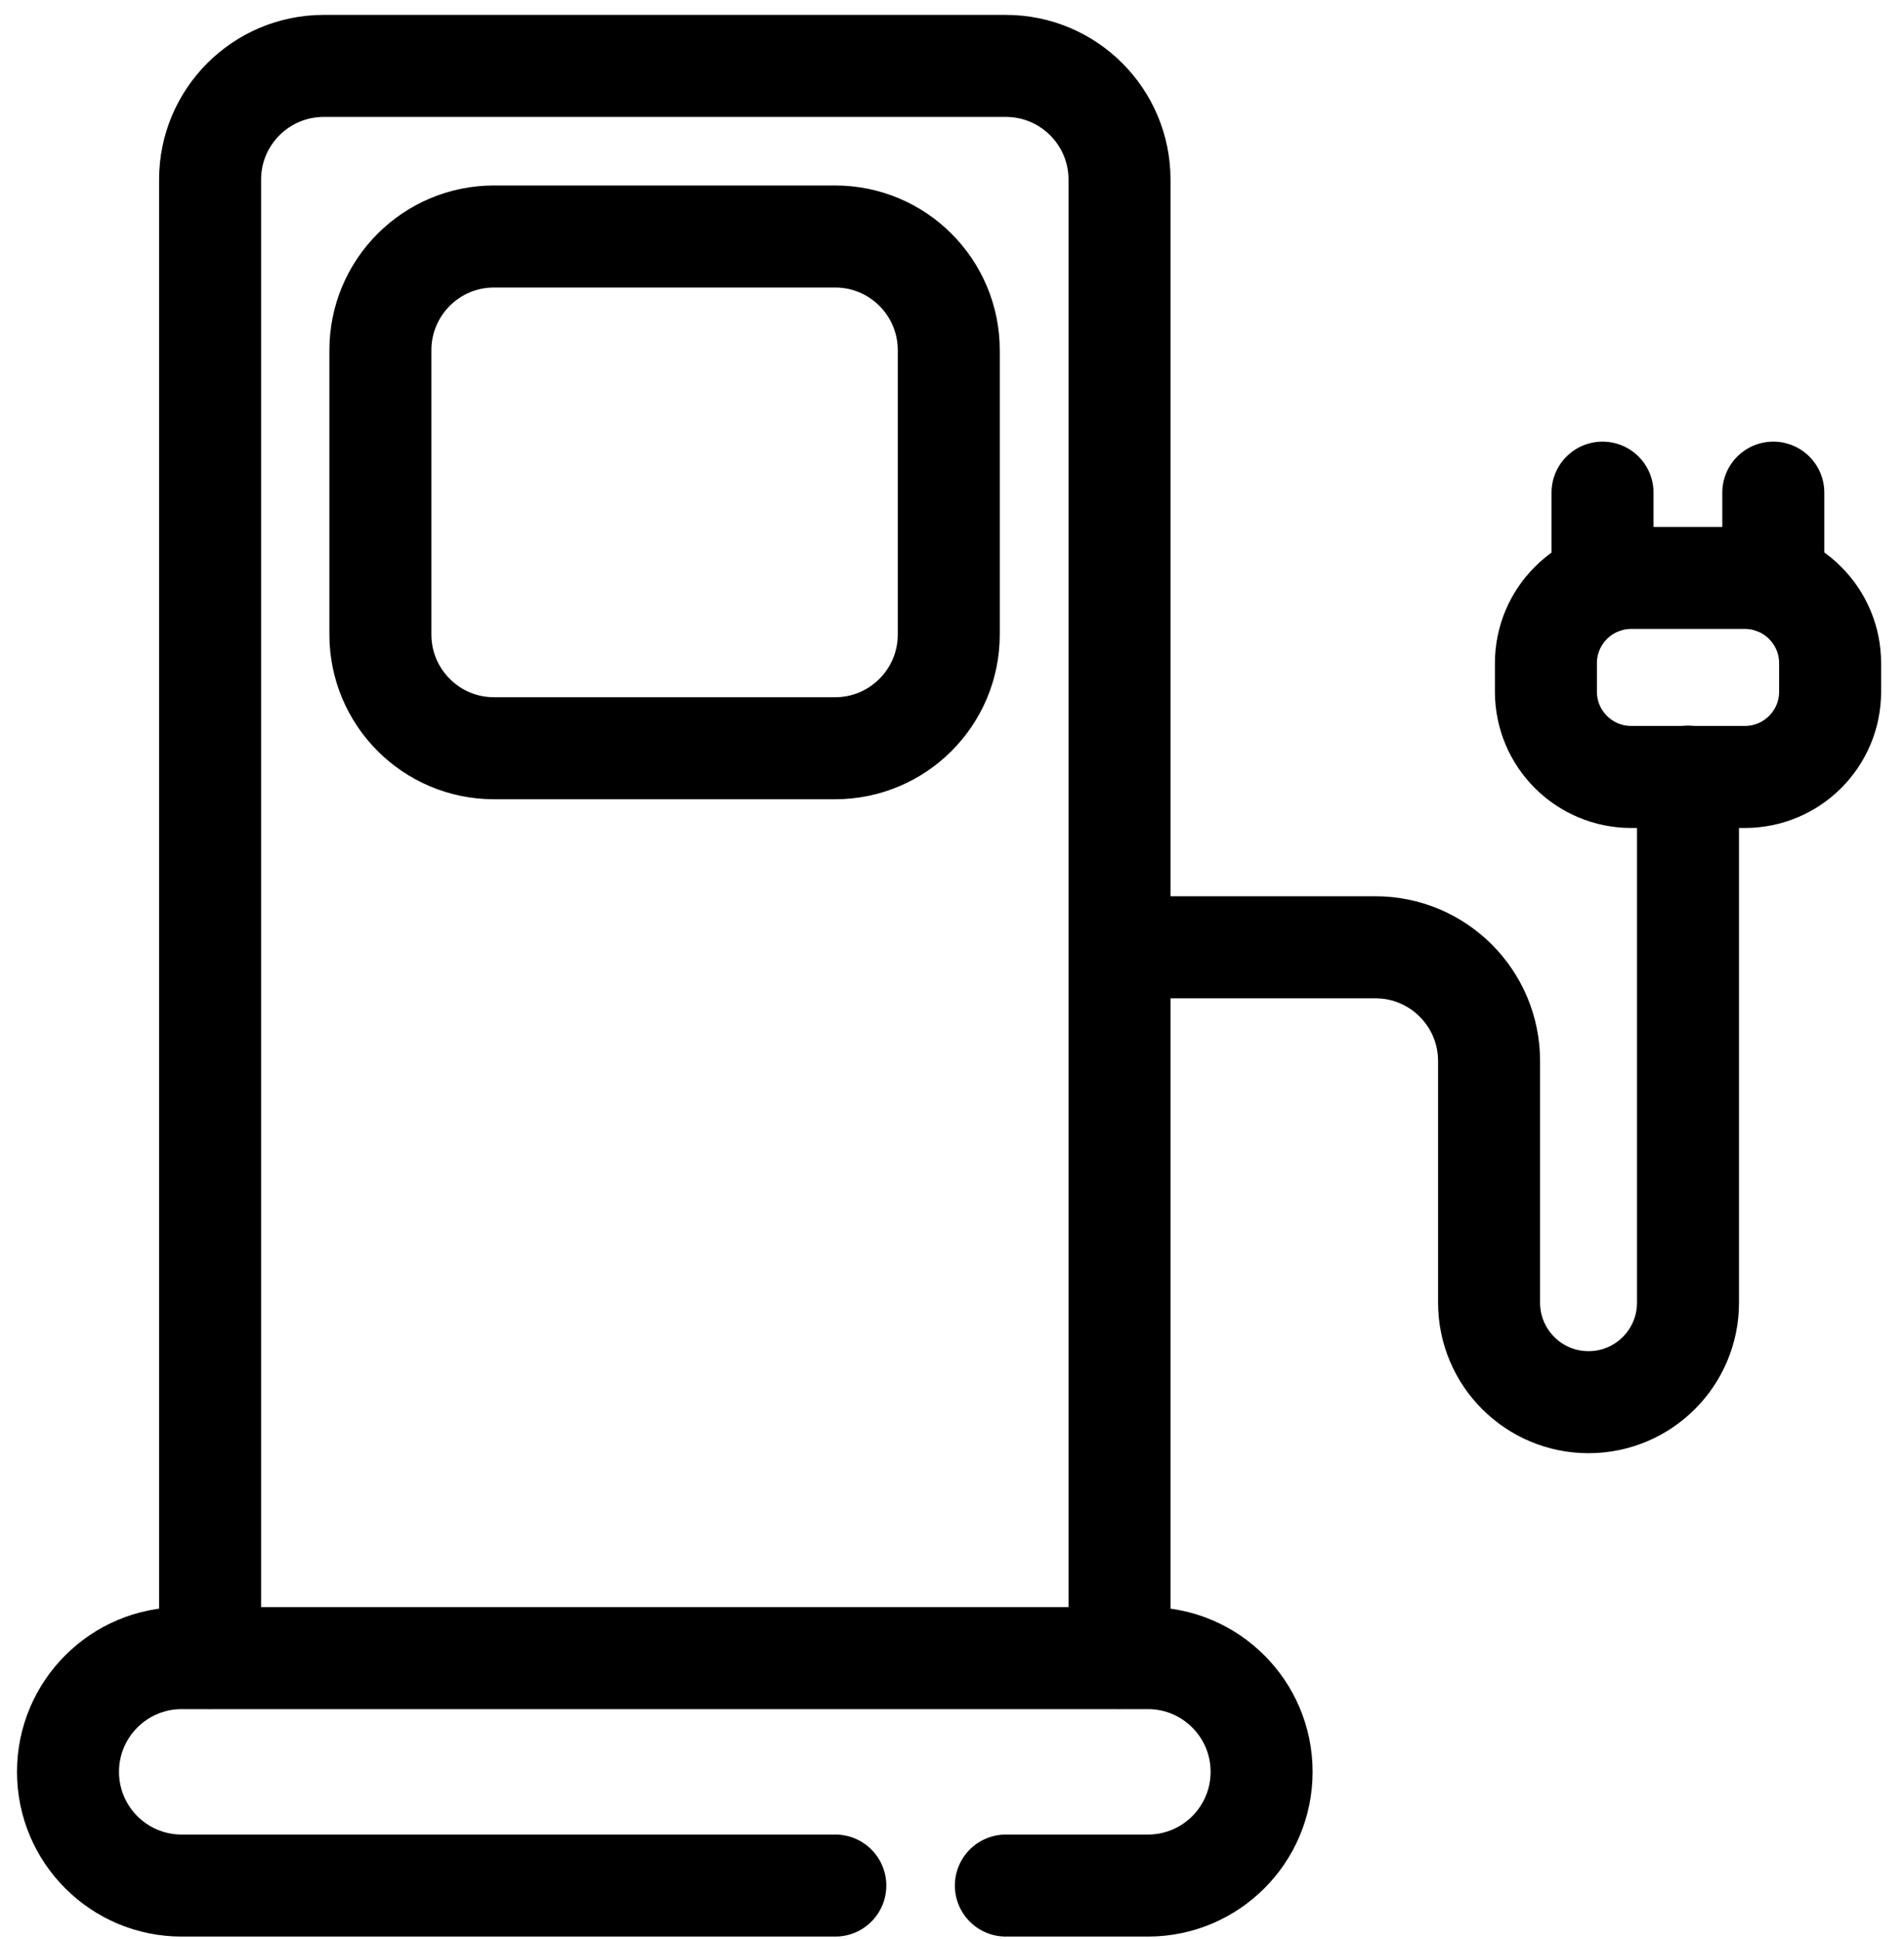
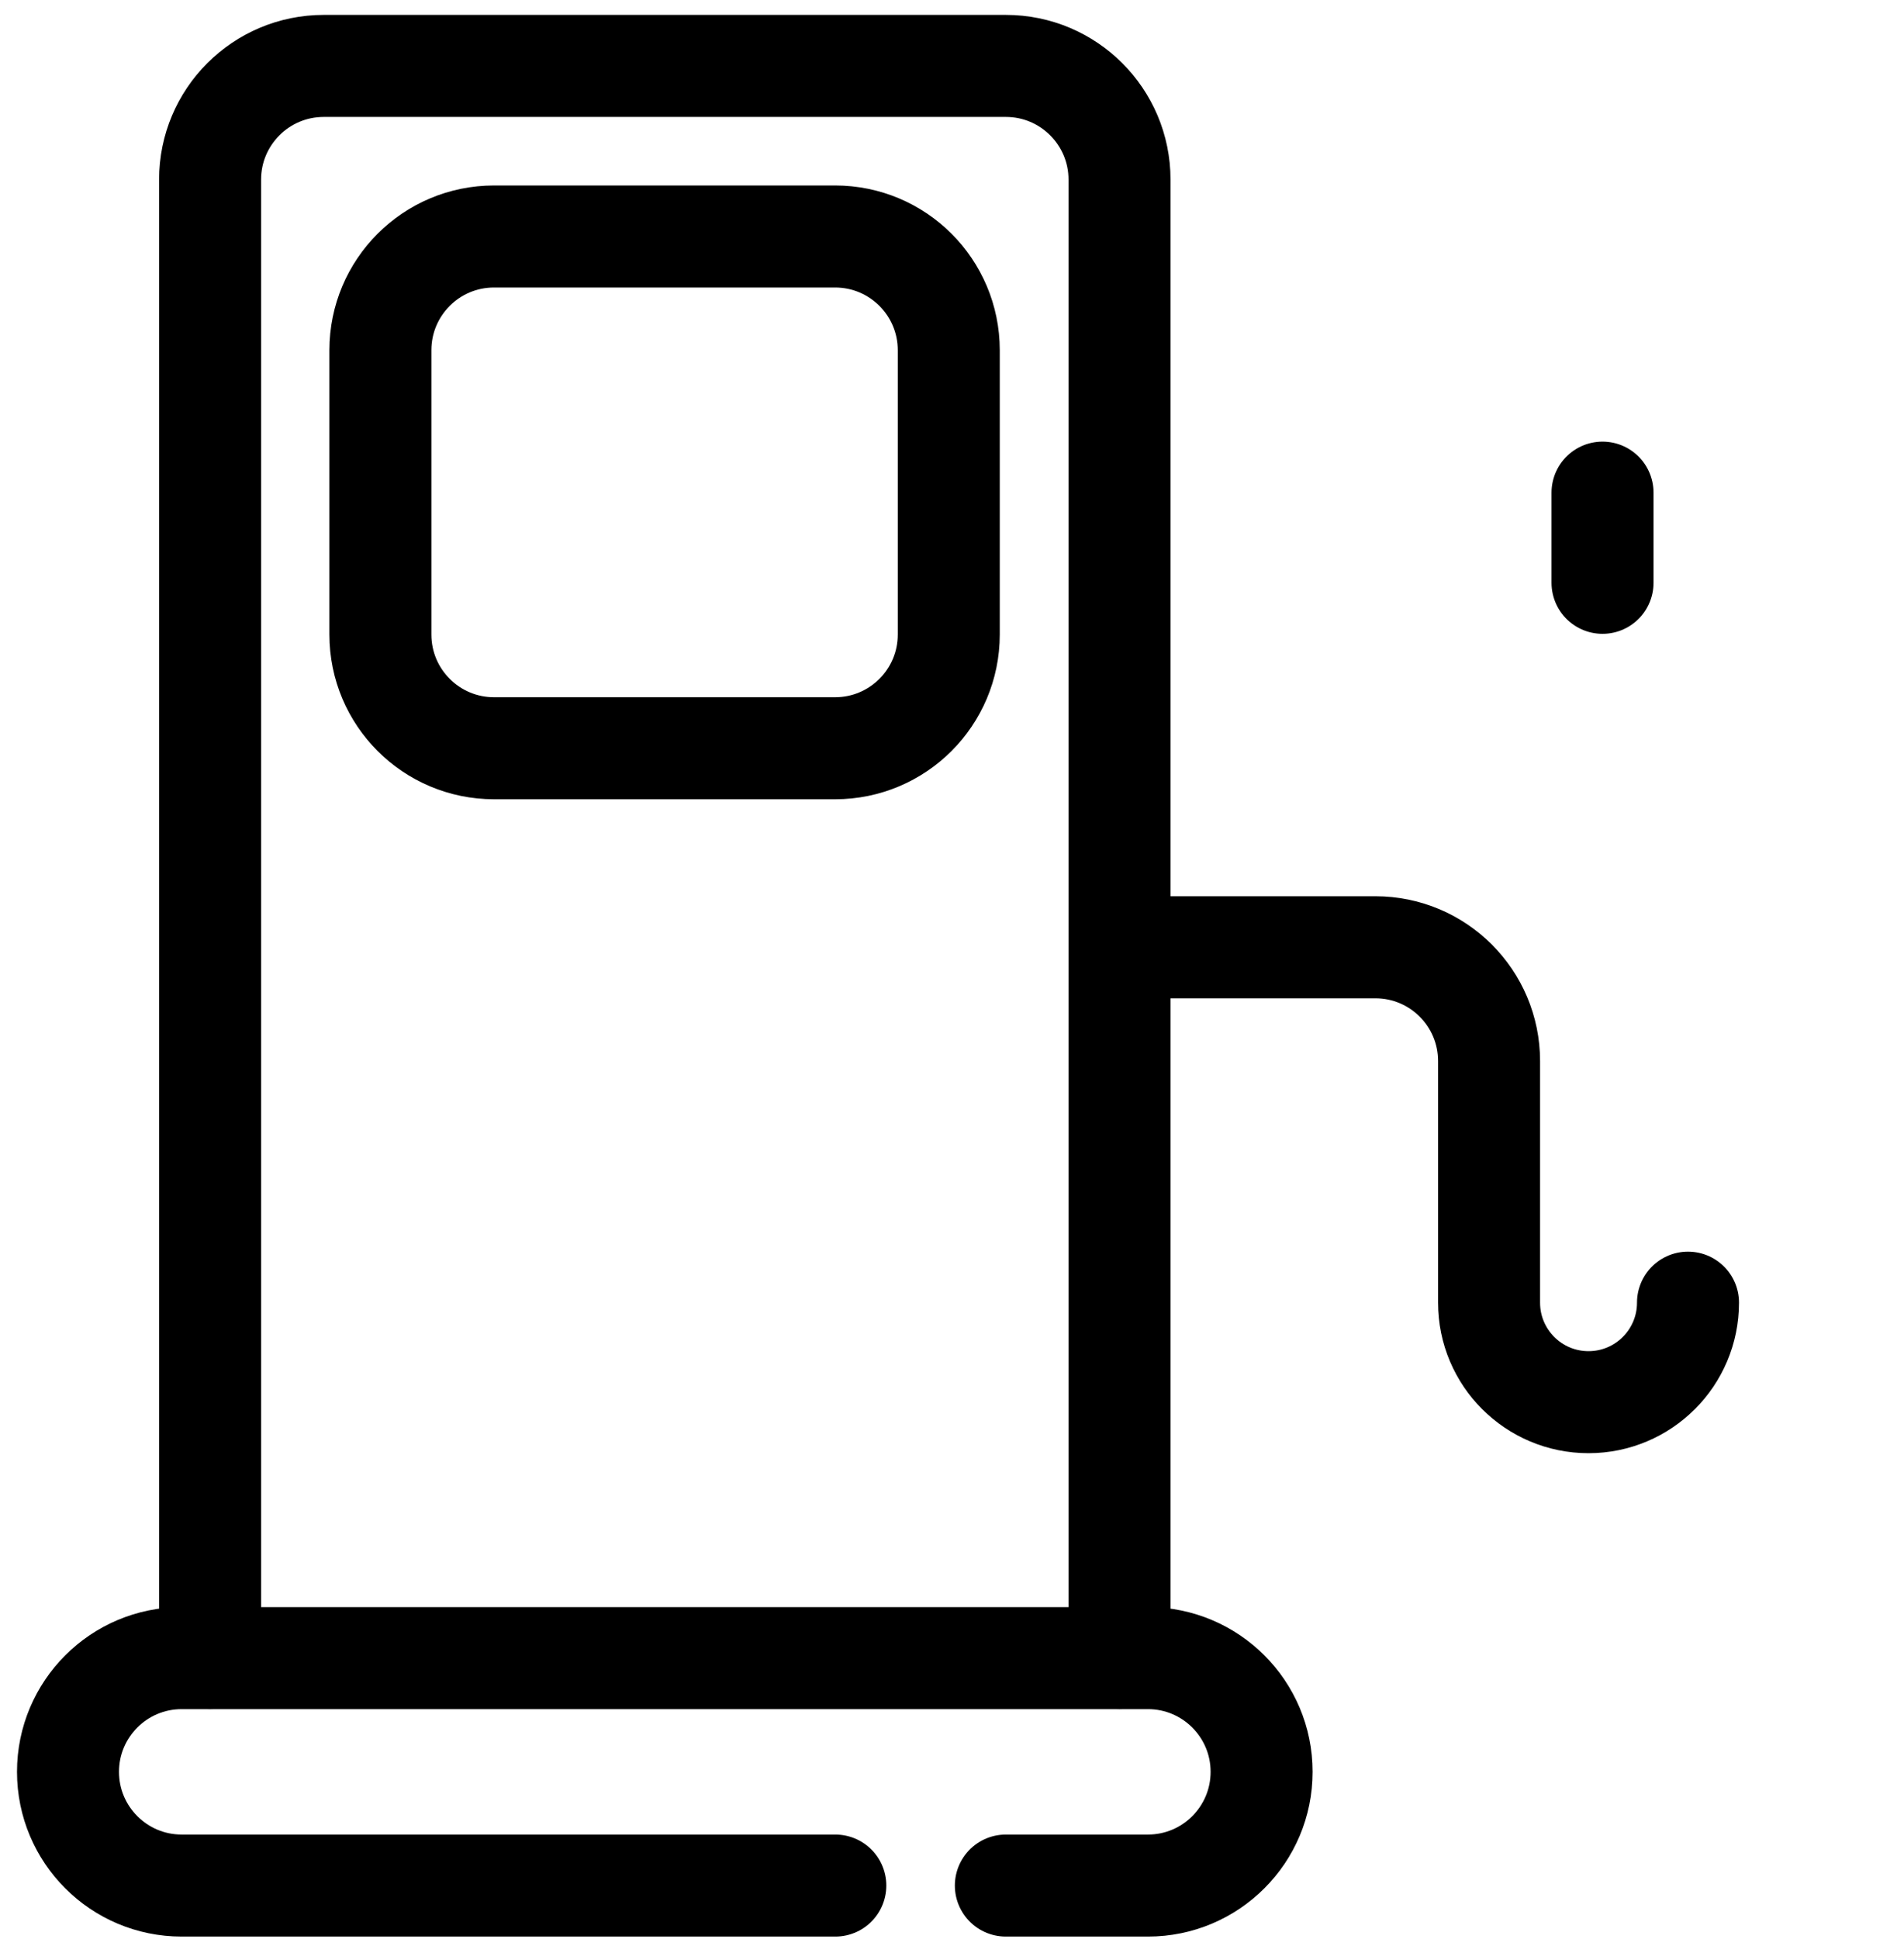
<svg xmlns="http://www.w3.org/2000/svg" width="56" height="57" viewBox="0 0 56 57" fill="none">
  <path d="M29.584 55.437H33.763C35.609 55.437 37.106 53.94 37.106 52.093C37.106 50.247 35.609 48.75 33.763 48.75H5.343C3.497 48.75 2 50.247 2 52.093C2 53.94 3.497 55.437 5.343 55.437H24.568" stroke="black" stroke-width="3" stroke-miterlimit="10" stroke-linecap="round" stroke-linejoin="round" />
  <path d="M6.179 48.746V5.281C6.179 3.435 7.676 1.938 9.523 1.938H29.584C31.43 1.938 32.927 3.435 32.927 5.281V48.746" stroke="black" stroke-width="3" stroke-miterlimit="10" stroke-linecap="round" stroke-linejoin="round" />
  <path d="M24.561 21.999H14.531C12.684 21.999 11.188 20.502 11.188 18.655V10.297C11.188 8.45 12.684 6.953 14.531 6.953H24.561C26.408 6.953 27.905 8.45 27.905 10.297V18.655C27.905 20.502 26.408 21.999 24.561 21.999Z" stroke="black" stroke-width="3" stroke-miterlimit="10" stroke-linecap="round" stroke-linejoin="round" />
-   <path d="M32.93 27.851H40.453C42.299 27.851 43.796 29.348 43.796 31.195V38.299C43.796 39.915 45.106 41.225 46.721 41.225C48.337 41.225 49.647 39.915 49.647 38.299V22.836" stroke="black" stroke-width="3" stroke-miterlimit="10" stroke-linecap="round" stroke-linejoin="round" />
-   <path d="M45.468 20.336V19.5C45.468 18.115 46.591 16.992 47.976 16.992H51.32C52.705 16.992 53.827 18.115 53.827 19.5V20.336C53.827 21.721 52.705 22.843 51.32 22.843H47.976C46.591 22.843 45.468 21.721 45.468 20.336Z" stroke="black" stroke-width="3" stroke-miterlimit="10" stroke-linecap="round" stroke-linejoin="round" />
+   <path d="M32.93 27.851H40.453C42.299 27.851 43.796 29.348 43.796 31.195V38.299C43.796 39.915 45.106 41.225 46.721 41.225C48.337 41.225 49.647 39.915 49.647 38.299" stroke="black" stroke-width="3" stroke-miterlimit="10" stroke-linecap="round" stroke-linejoin="round" />
  <path d="M47.133 14.484V17.135" stroke="black" stroke-width="3" stroke-miterlimit="10" stroke-linecap="round" stroke-linejoin="round" />
-   <path d="M52.156 14.484V17.135" stroke="black" stroke-width="3" stroke-miterlimit="10" stroke-linecap="round" stroke-linejoin="round" />
</svg>